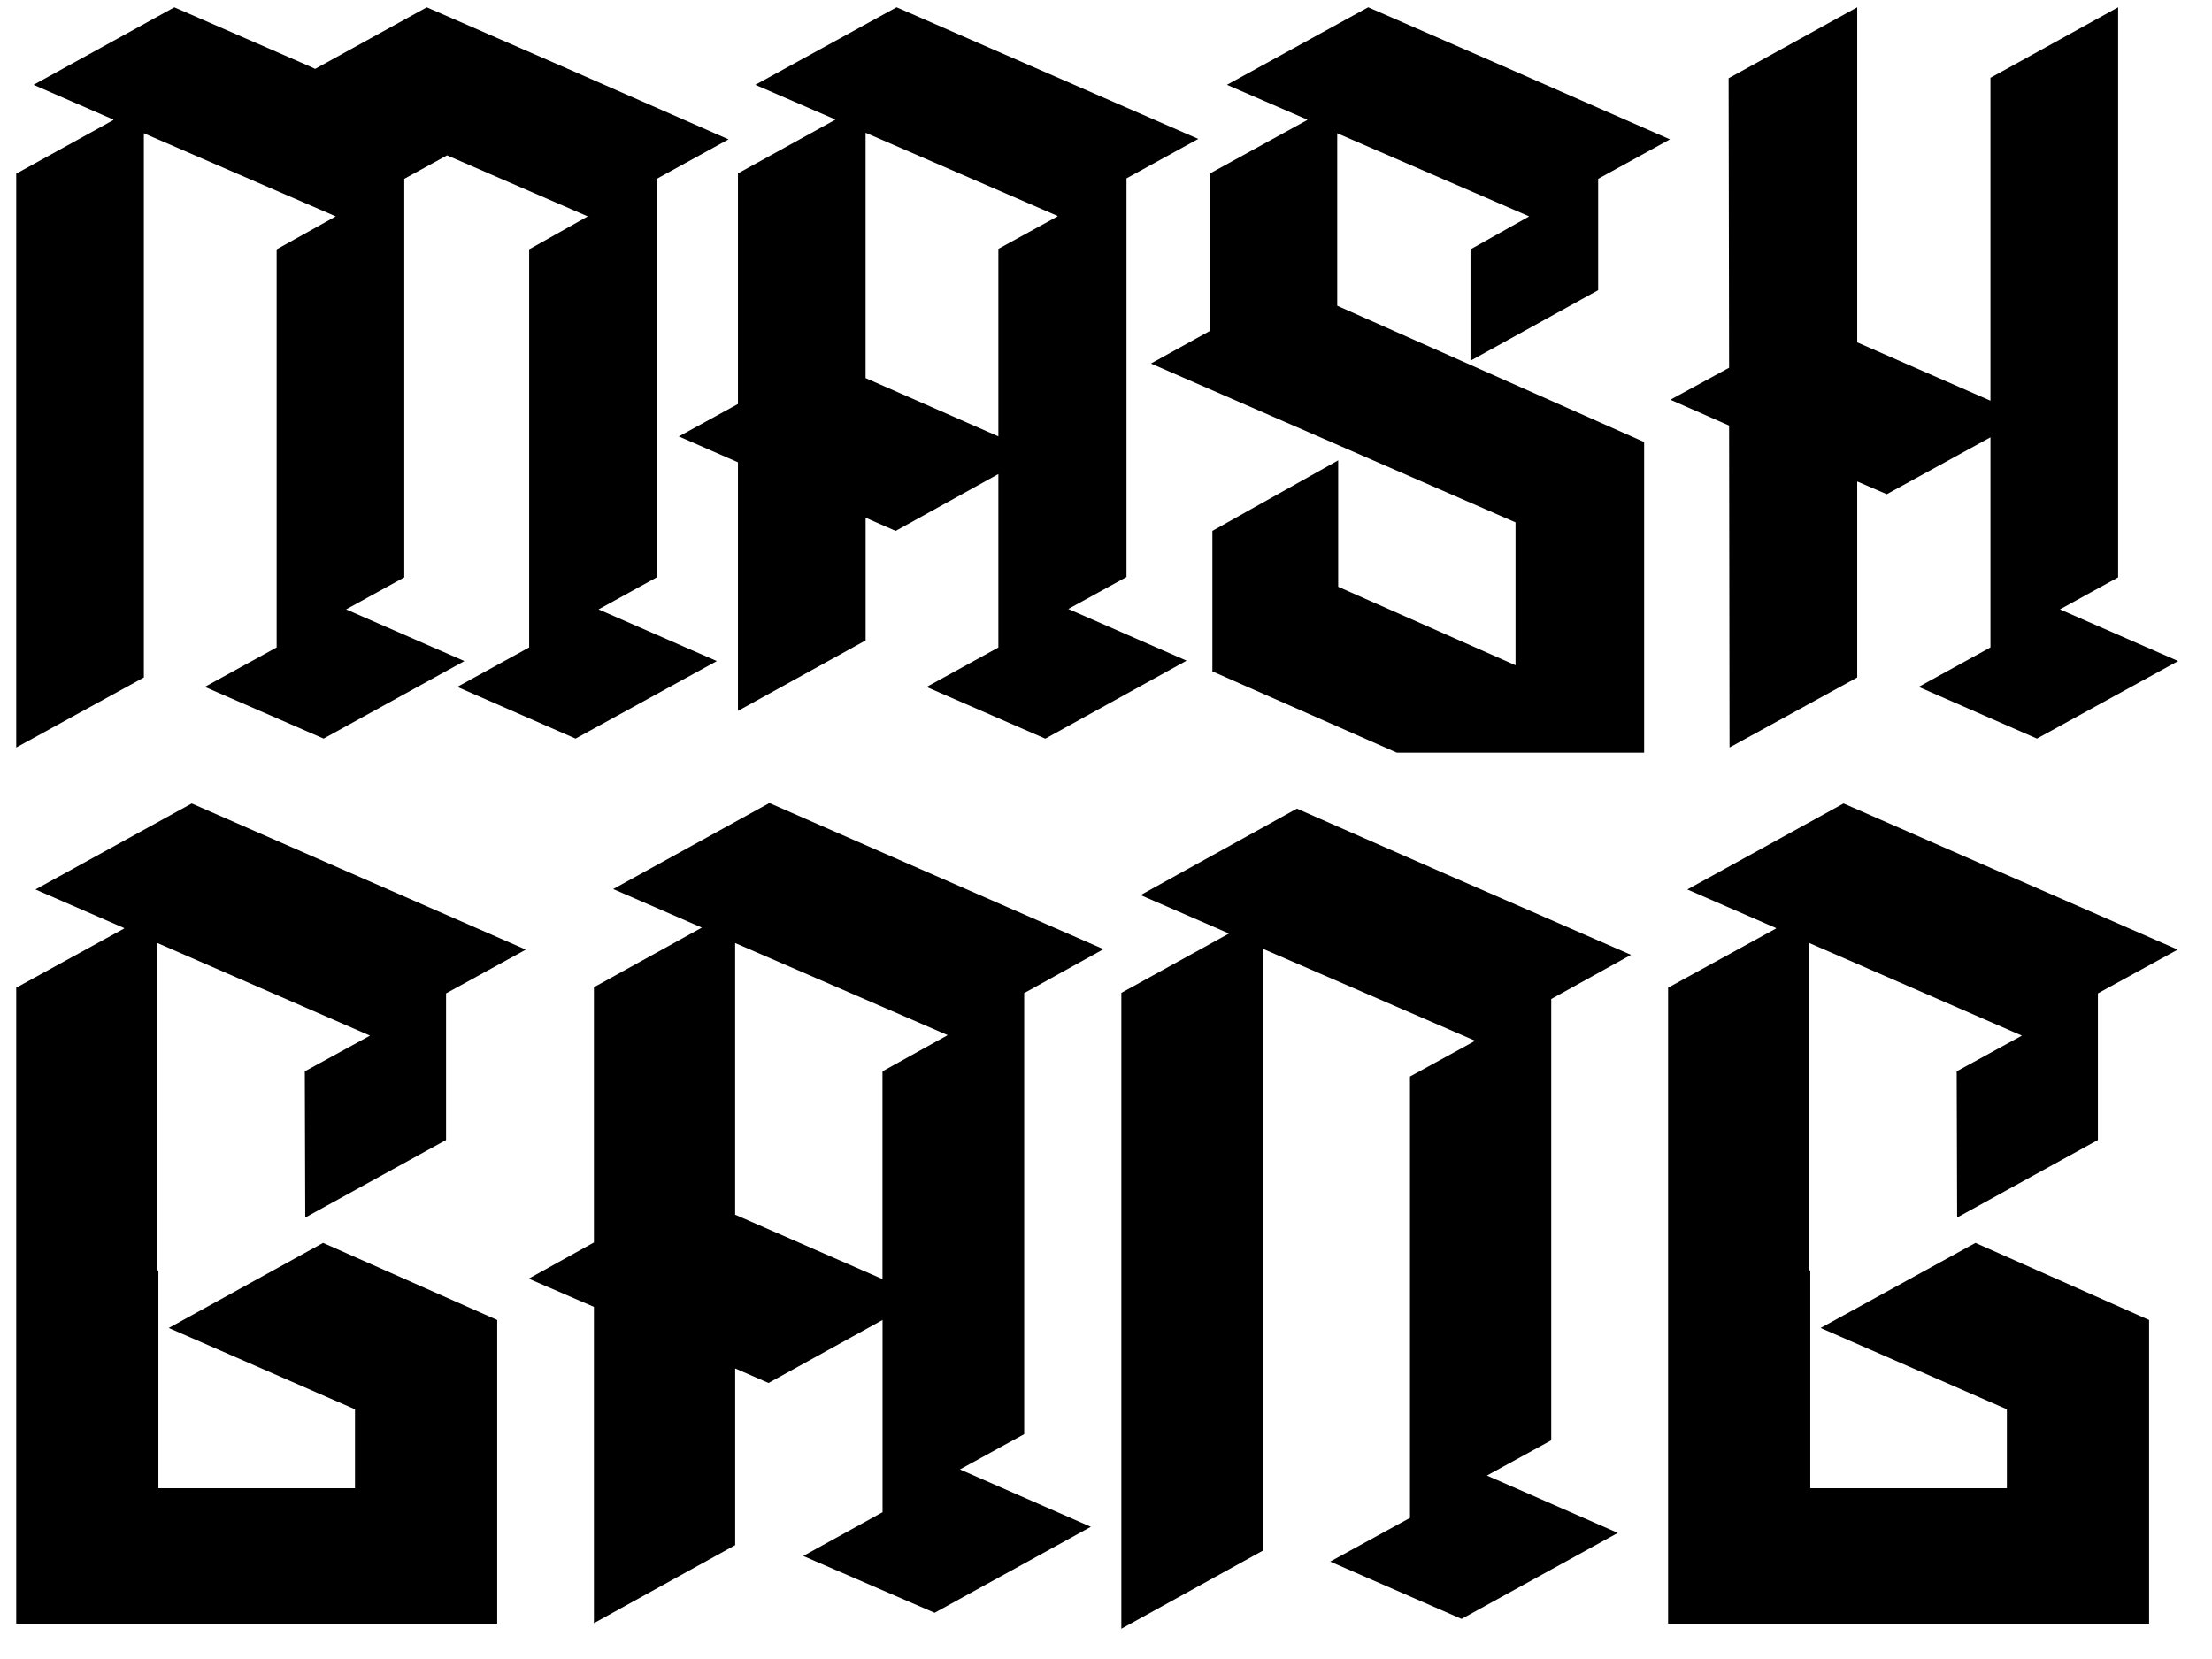
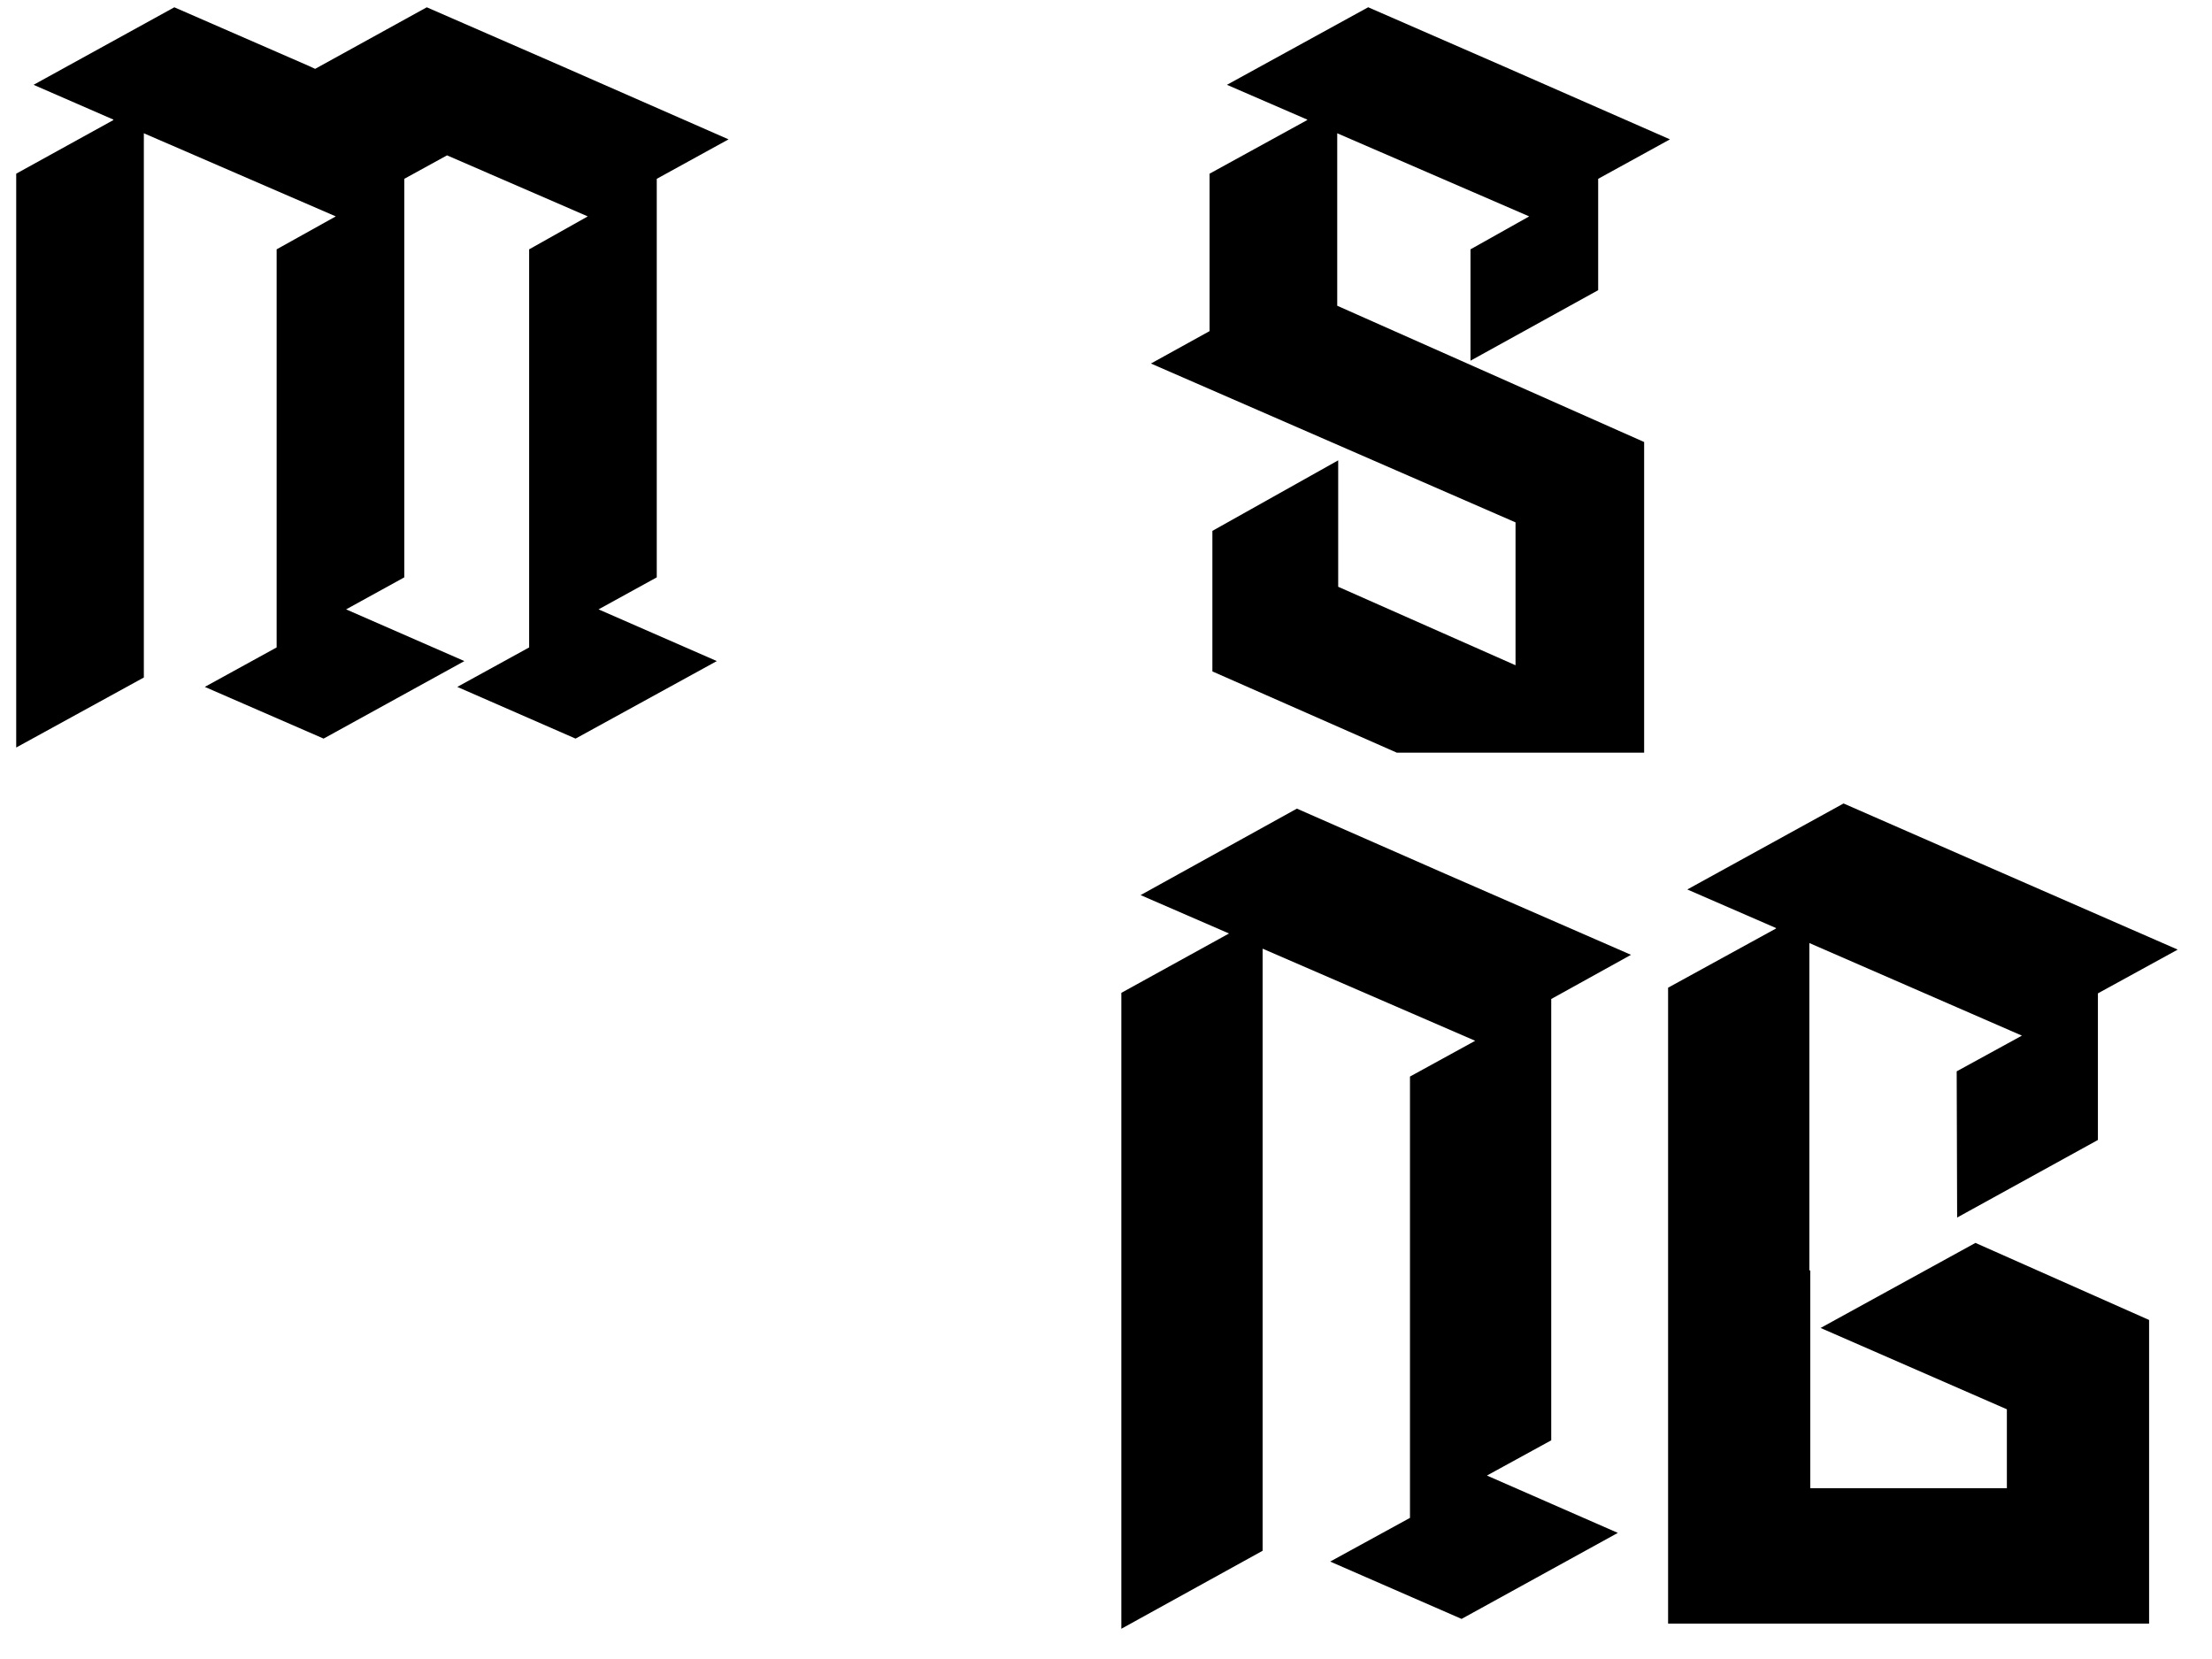
<svg xmlns="http://www.w3.org/2000/svg" width="64" height="48" viewBox="0 0 64 48" fill="none">
  <path d="M38.69 3.856L44.244 6.261L42.546 7.214V10.436L46.24 8.396V5.174L48.317 4.032L43.483 1.91L39.586 0.21L35.499 2.454L37.821 3.46V3.474L34.997 5.025V9.58L33.3 10.518L43.849 15.114V19.248L38.718 16.977V13.319L35.078 15.36V19.426L40.414 21.777H43.849H47.57V16.732V14.829V12.789L38.69 8.846V3.856Z" fill="black" />
  <path d="M4.162 3.856L9.715 6.261L8.004 7.214V18.732L5.926 19.874L9.363 21.37L13.436 19.127L10.014 17.631L11.697 16.705V5.174L12.934 4.495L17.006 6.261L15.31 7.214V18.732L13.231 19.874L16.653 21.37L20.74 19.127L17.318 17.631L19.002 16.705V5.174L21.079 4.032L16.245 1.91L12.348 0.211L9.118 1.992L8.941 1.91L5.044 0.211L0.971 2.454L3.28 3.46V3.474L0.469 5.025V21.628L4.162 19.602V3.856Z" fill="black" />
-   <path d="M21.351 5.025V11.689L19.64 12.627L21.351 13.375V20.569L25.045 18.529V14.98L25.914 15.361L28.886 13.716V18.734L26.809 19.876L30.244 21.372L34.331 19.115L30.909 17.619L32.593 16.695V5.161L34.67 4.019L29.836 1.911L25.941 0.21L21.854 2.454L24.175 3.46L21.364 5.01L21.351 5.023V5.025ZM30.598 6.261L28.886 7.2V12.626L25.044 10.939V3.841L30.598 6.248V6.261Z" fill="black" />
-   <path d="M29.62 28.74L31.928 27.462L26.579 25.124L22.261 23.234L17.741 25.723L20.307 26.838L17.184 28.564V35.949L15.297 36.996L17.184 37.812V46.963L21.271 44.706V39.593L22.236 40.014L25.535 38.191V43.753L23.24 45.019L27.041 46.663L31.562 44.175L27.774 42.515L29.633 41.495V28.726L29.62 28.739V28.74ZM25.533 30.997V37.008L21.27 35.145V27.285L27.42 29.95L25.533 30.997Z" fill="black" />
  <path d="M44.882 28.904L47.19 27.626L41.826 25.286L37.523 23.396L33.001 25.898L35.567 27.012H35.553L32.444 28.726V47.125L36.532 44.868V27.448L42.682 30.113L40.795 31.148V43.917L38.486 45.181L42.288 46.84L46.809 44.351L43.021 42.692L44.882 41.673V28.904Z" fill="black" />
-   <path d="M50.028 12.313L50.041 21.628L53.735 19.602V13.931L54.59 14.299L57.59 12.653V18.732L55.513 19.874L58.935 21.37L63.021 19.126L59.6 17.631L61.284 16.705V0.21L57.59 2.251V11.593L53.735 9.906V0.21L50.014 2.264L50.028 10.64L48.33 11.565L50.028 12.313Z" fill="black" />
  <path d="M56.626 35.227L60.699 32.983V28.741L63.008 27.475L57.658 25.137L53.34 23.247L48.819 25.735L51.386 26.851V26.864L48.263 28.577V41.455V46.976H51.453H52.377H58.065H60.048H62.18V42.557V39.429V38.191L57.156 35.961L52.675 38.422L58.065 40.775V43.06H52.377V36.75L52.35 36.763V27.285L58.5 29.964L56.613 30.997L56.626 35.227Z" fill="black" />
-   <path d="M8.832 35.227L12.906 32.983V28.741L15.214 27.475L9.865 25.137L5.547 23.247L1.025 25.735L3.592 26.851V26.864L0.469 28.577V41.455V46.976H3.659H4.583H10.271H12.254H14.386V42.557V38.191L9.348 35.961L4.882 38.422L10.271 40.775V43.06H4.583V36.75L4.556 36.763V27.285L10.706 29.964L8.819 30.997L8.832 35.227Z" fill="black" />
</svg>